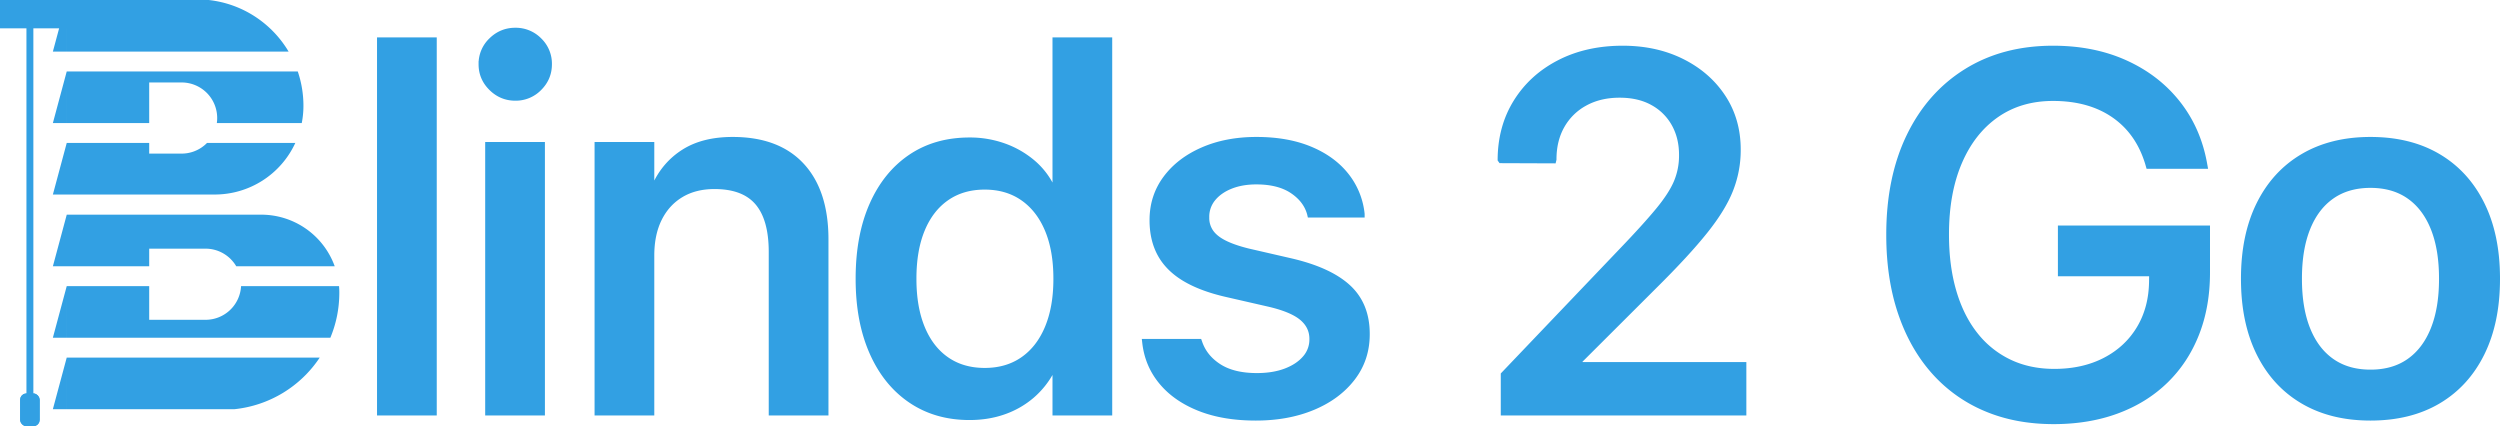
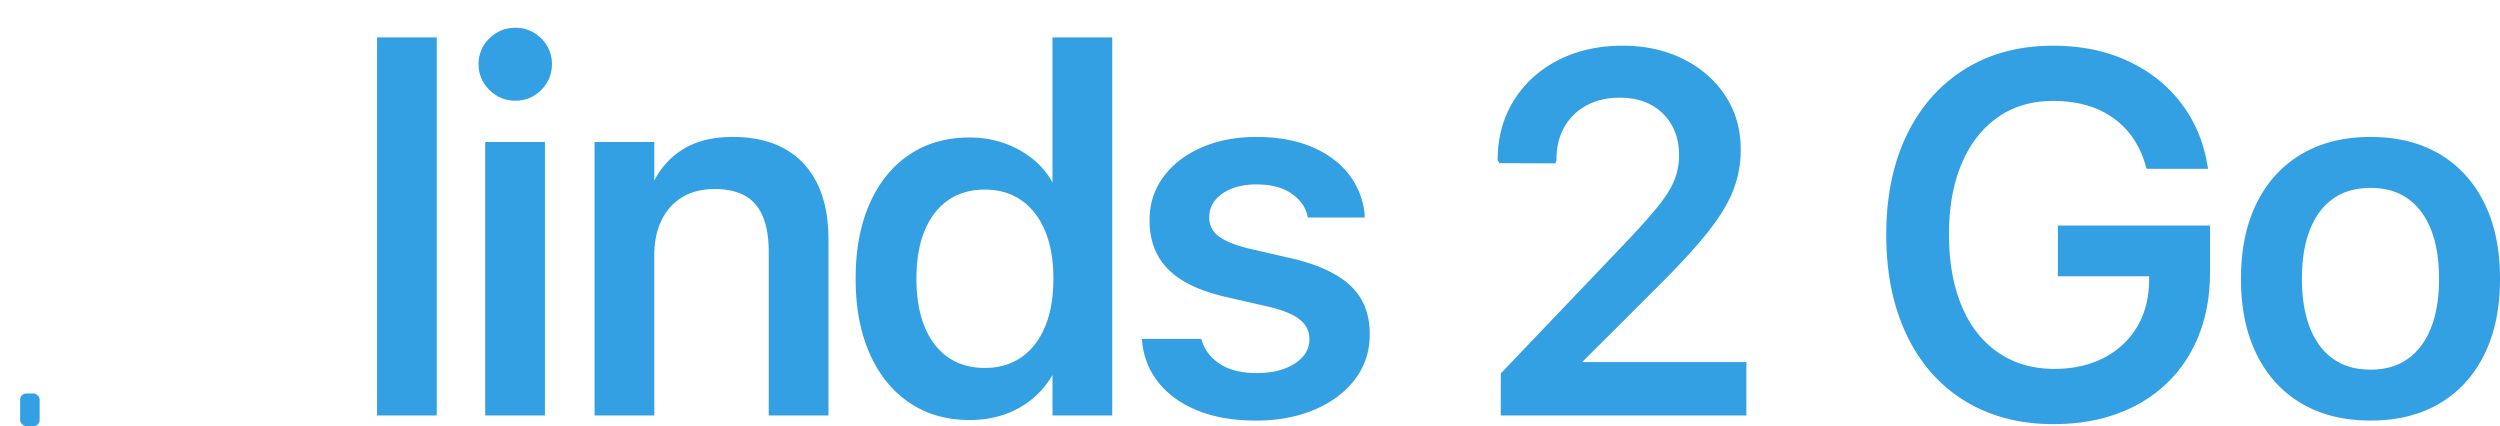
<svg xmlns="http://www.w3.org/2000/svg" width="3971.214" height="677" viewBox="0 0 3971.214 677">
  <g transform="translate(3937 -8692)">
    <g transform="translate(-4167 8434)">
-       <path d="M105.975,650h-22L106,568H507.9a185.593,185.593,0,0,1-135.5,82H106V568ZM53,635H42V45H0V0H331.4a168.1,168.1,0,0,1,73.9,26.457A169.973,169.973,0,0,1,458.474,82H106V45h-.014l-.012,37h-22l9.938-37H53Zm52.975-98.5h-22L106,454.5H237V508h89.5a56.455,56.455,0,0,0,56.422-53.5h155.64c.291,3.478.438,7.01.438,10.5a187.42,187.42,0,0,1-3.679,37,185.079,185.079,0,0,1-10.56,34.5H106v-82ZM237,423H84l22-81.906V341H415a124.134,124.134,0,0,1,116.706,82H375.3a56.835,56.835,0,0,0-20.271-20.281A56.241,56.241,0,0,0,326.5,395H237ZM341.091,309H84l22-81.906V227H237v17h51.5a56.241,56.241,0,0,0,31.985-9.919A56.915,56.915,0,0,0,328.9,227H469.133A140.941,140.941,0,0,1,341.091,309ZM237,195.5H106v-82H472.994A168.821,168.821,0,0,1,482,168.091a142.148,142.148,0,0,1-2.668,27.43l-134.9-.022a57.178,57.178,0,0,0,.562-8A56.447,56.447,0,0,0,288.5,131H237Zm-131.025,0h-22L106,113.5Z" transform="translate(230 258)" fill="#32a0e3" />
      <g transform="translate(262 883)" fill="#32a0e3" stroke="#32a0e3" stroke-width="10">
        <rect width="31" height="52" rx="10" stroke="none" />
-         <rect x="5" y="5" width="21" height="42" rx="5" fill="none" />
      </g>
    </g>
    <path d="M64.9,0V-590.576h84.869V0ZM236.722,0V-424.39h84.869V0Zm42.749-500.055q-21.716,0-37.482-15.585t-15.765-37.3a50.544,50.544,0,0,1,15.765-37.54q15.765-15.427,37.482-15.427a51.57,51.57,0,0,1,37.683,15.427,50.857,50.857,0,0,1,15.57,37.54q0,21.716-15.57,37.3a51.3,51.3,0,0,1-37.683,15.585ZM410.46,0V-424.39h84.87v64.429h6.537q15.582-34.094,46.091-53.293t76.852-19.2q71.381,0,109.286,41T772-274.664V0H687.133V-254.749q0-52.875-22.235-78.909t-68.97-26.035q-30.945,0-53.476,13.522t-34.827,38.223q-12.3,24.7-12.3,58.942V0Zm590.555,7.208q-53.265,0-92.9-26.883T846.832-95.831Q825.174-145.1,825.174-211.8v-.781q0-67.163,21.552-116.278t60.986-75.925q39.435-26.81,93.3-26.81a159.583,159.583,0,0,1,54.569,9.18,145.823,145.823,0,0,1,45.041,25.729,118.927,118.927,0,0,1,30.713,39.566h6.537V-590.576h84.869V0h-84.869V-66.974h-6.537a134.849,134.849,0,0,1-31.421,39.825,137.824,137.824,0,0,1-44.171,25.443q-25,8.914-54.727,8.914Zm24.152-72.76q35.345,0,60.965-17.709t39.389-50.555q13.77-32.846,13.77-77.914v-.781q0-45.465-13.8-78.149t-39.426-50.427q-25.622-17.743-60.9-17.743-35.205,0-60.7,17.618t-39.11,50.3q-13.608,32.687-13.608,78.323v.781q0,45.392,13.608,78.235t39.072,50.43Q989.9-65.552,1025.167-65.552ZM1455.756,8.069q-51.1,0-88.974-14.975t-60.123-41.76q-22.253-26.785-26.233-62.265l-.073-.647h85.15l.214.574q8.02,23.883,31.085,38.751t60.864,14.868q26.154,0,45.9-7.5t31.064-20.648a45.323,45.323,0,0,0,11.319-30.493v-.708q0-19.983-16.04-33.661t-52.814-22.266l-67.6-15.485q-40.027-9.155-66.135-24.731t-38.718-38.47q-12.61-22.894-12.61-53.693v-.391q0-37.158,21.188-65.79t58.527-44.931q37.338-16.3,85.159-16.3,48.657,0,84.769,14.975T1598.831-376a116.863,116.863,0,0,1,24.875,61.023v.5h-81.2l-.146-.647q-5.847-22.278-27.814-37.115t-57.959-14.838q-23.065,0-41.022,7.184t-28.317,19.958a46.114,46.114,0,0,0-10.361,29.95v.708a40.014,40.014,0,0,0,6.848,23.1q6.848,10.04,21.616,17.563t38.443,13.345l67.279,15.485q61.31,14.233,91.022,41.617t29.712,73.557v.708q0,39.294-22.983,69.113T1546.149-8.45Q1506.452,8.069,1455.756,8.069ZM1849.953,0V-59.753l187.329-196.3q37.3-38.849,58.185-64.148t29.269-45.215a109.009,109.009,0,0,0,8.383-42.731v-1q0-27.606-12-49.182a86.847,86.847,0,0,0-34.213-34.03q-22.217-12.454-53.131-12.454-31.372,0-55.151,12.973a92.969,92.969,0,0,0-36.981,36.093q-13.2,23.12-13.2,53.961l-.317,1.282-82.52-.317-.635-.891q.317-51.508,25.043-91.162t68.347-62.082q43.622-22.427,100.323-22.427,52.509,0,93.79,20.578t64.957,56.592q23.675,36.014,23.675,82.791v.995a170.292,170.292,0,0,1-11.633,62q-11.633,30.045-40.332,66T2089.124-201.6L1947.005-59.8l22.809-39.441V-59.8l-22.491-15.088H2230.05V0Zm873.2,13.708q-60.168,0-108.276-20.593a226.854,226.854,0,0,1-82.117-59.232q-34.009-38.638-52.228-93.112T2462.31-281.714v-.781q0-89.636,32.034-155.881T2584.927-541q58.548-36.38,137.3-36.38,64,0,114.386,22.751t82.794,63.559q32.41,40.808,42.413,95.331l.708,3.906H2874.6l-1.1-3.839q-15.186-50.1-54.26-77.039t-97.021-26.935q-52.069,0-90.271,26.6t-59.1,75.226q-20.9,48.624-20.9,114.9v.781q0,50.4,11.908,90.759t34.427,68.7a152.435,152.435,0,0,0,54.318,43.5q31.8,15.155,71.588,15.155,46.094,0,81.064-18.146t54.523-50.684q19.552-32.538,19.986-75.677l.14-12.6H2734.948v-70.6h231.6v69.751q0,53.455-17.1,96.893t-49.136,74.533q-32.034,31.094-76.962,47.678t-100.2,16.585Zm503.326-5.64q-62.054,0-107.077-26.547t-69.336-75.876q-24.313-49.329-24.313-117.523v-.781q0-68.219,24.42-117.514t69.443-75.787q45.023-26.492,106.864-26.492,62.238,0,107.1,26.456t69.248,75.751q24.386,49.3,24.386,117.587v.781q0,68.2-24.277,117.523T3333.8-18.478q-44.869,26.547-107.32,26.547Zm0-70.9q36.408,0,61.743-17.746t38.73-51.041q13.394-33.3,13.394-80.182v-.781q0-47.137-13.431-80.4T3288.146-343.9q-25.336-17.657-61.67-17.657-36.261,0-61.63,17.657t-38.8,50.916q-13.434,33.258-13.434,80.4v.781q0,46.96,13.4,80.255t38.767,51q25.363,17.712,61.7,17.712Z" transform="translate(-3398 9347)" fill="#32a0e3" stroke="#32a0e3" stroke-width="10" />
  </g>
</svg>